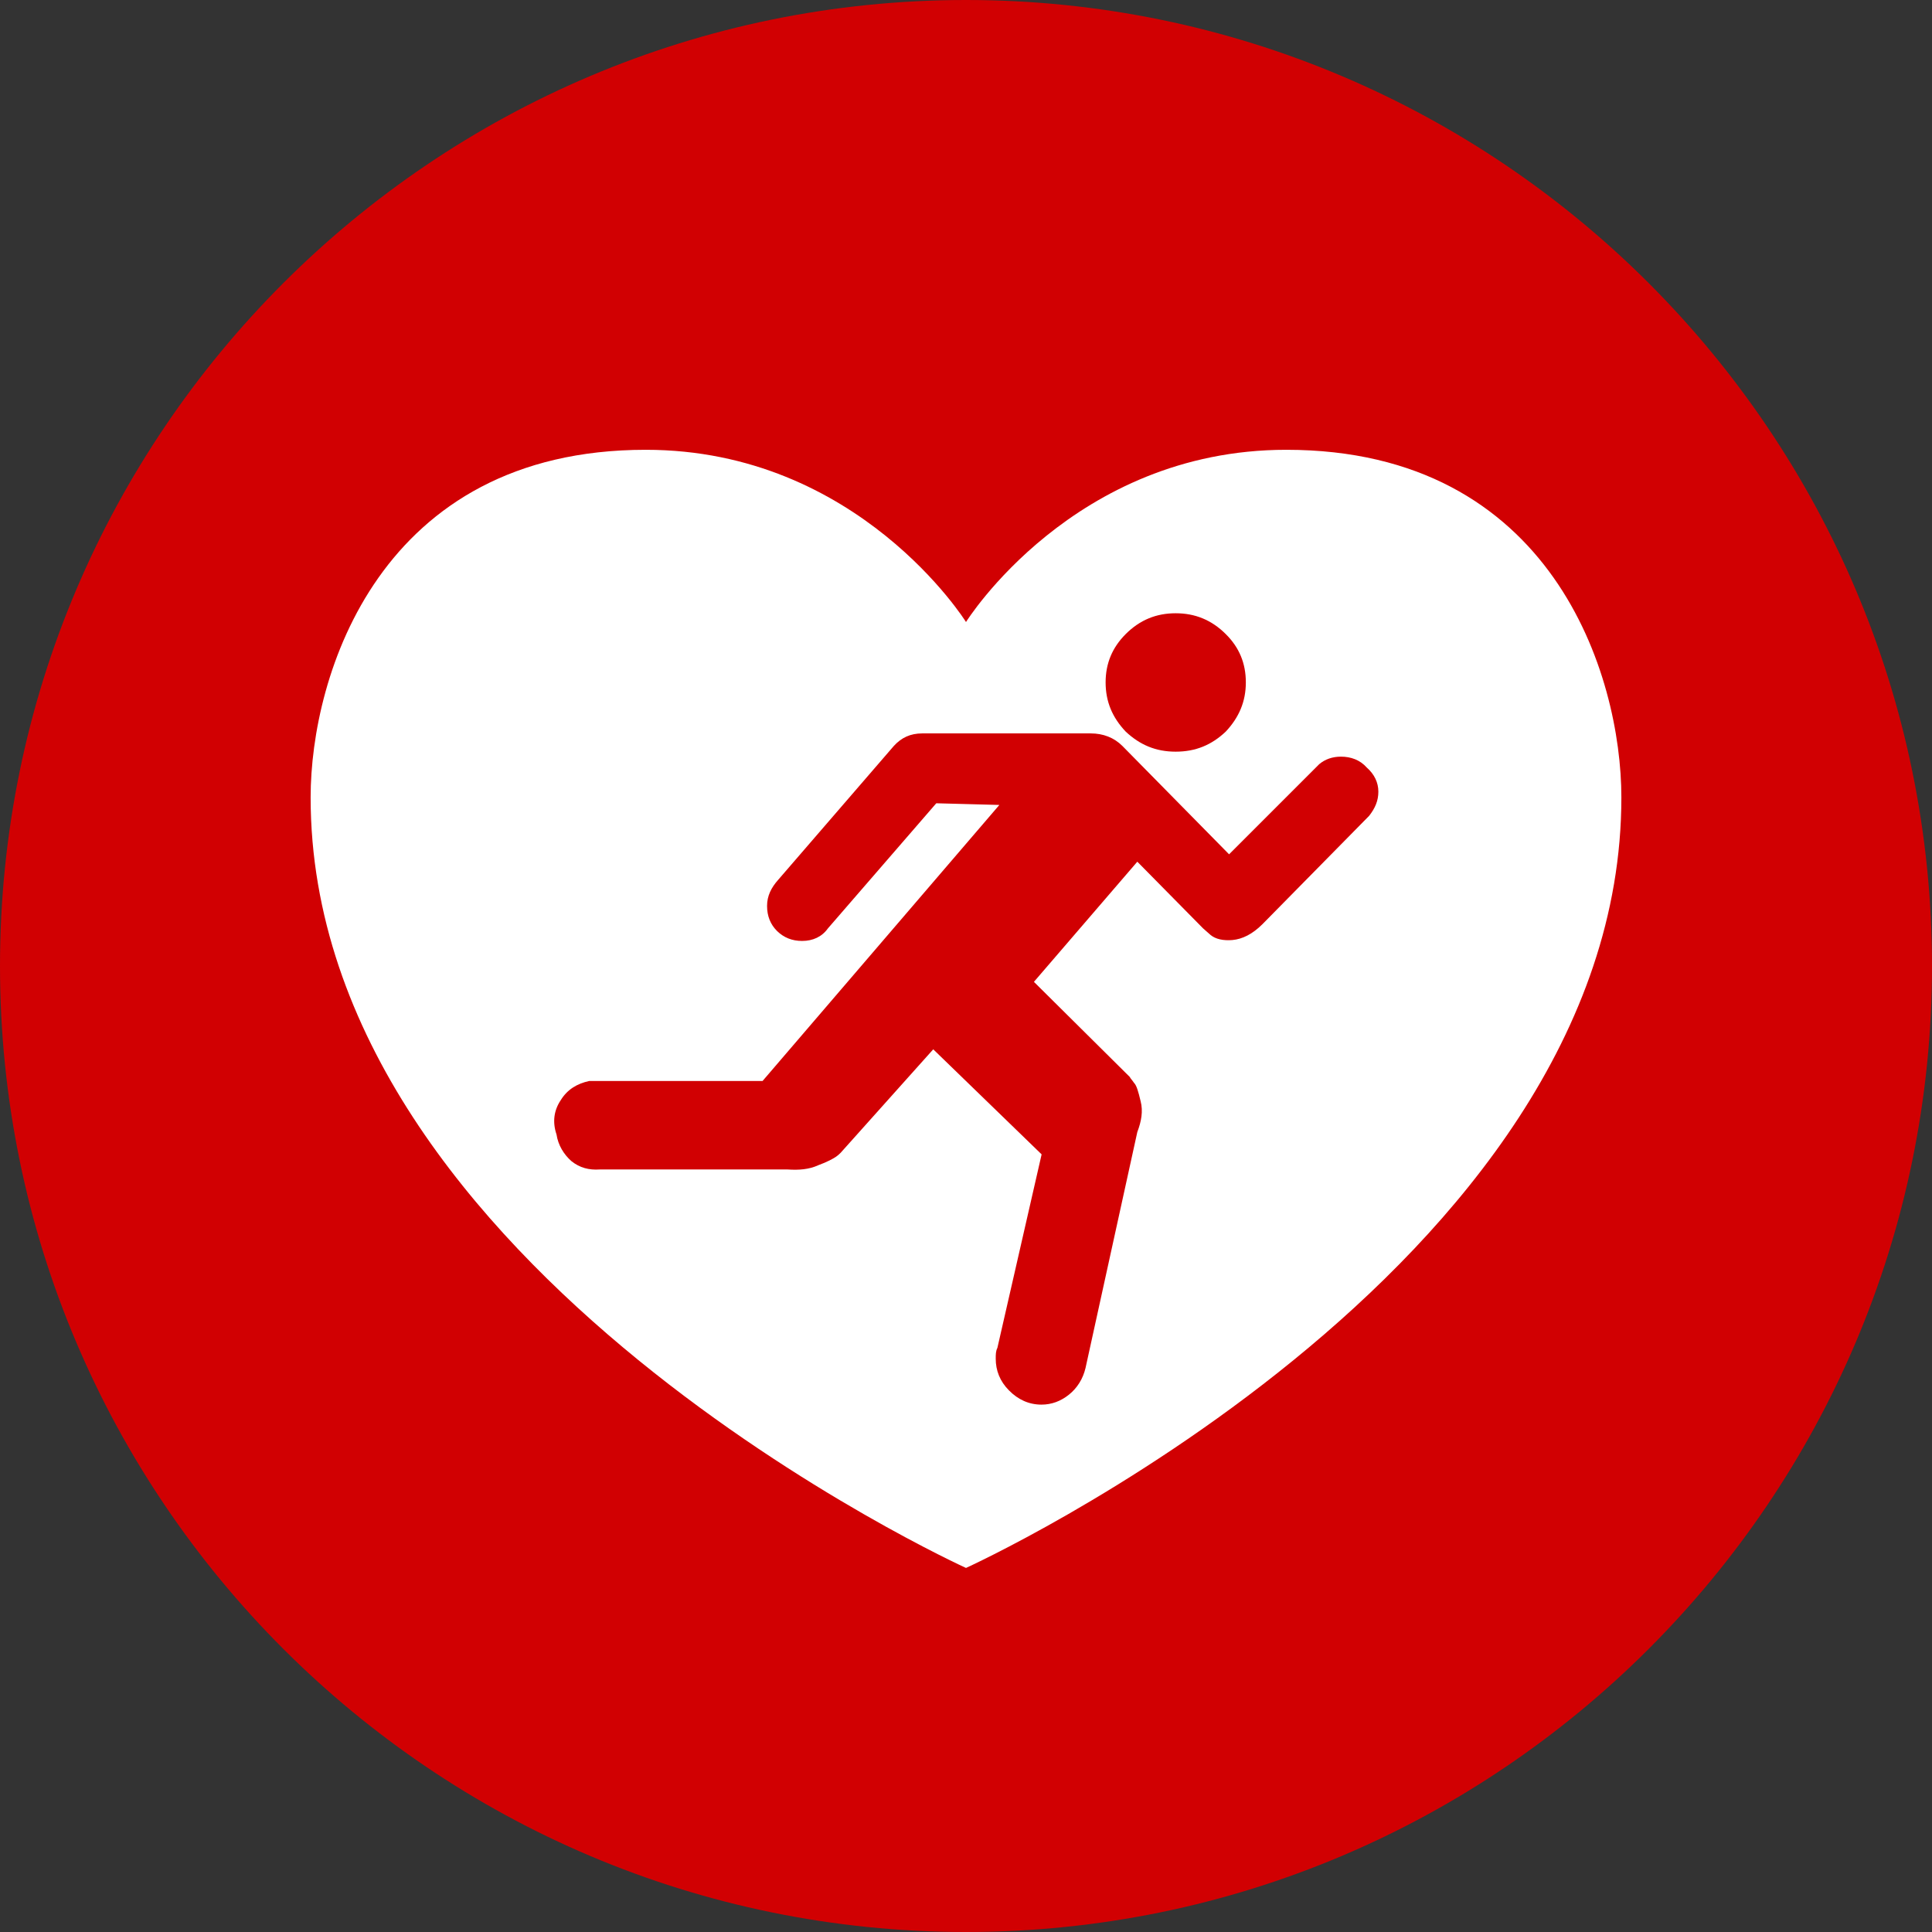
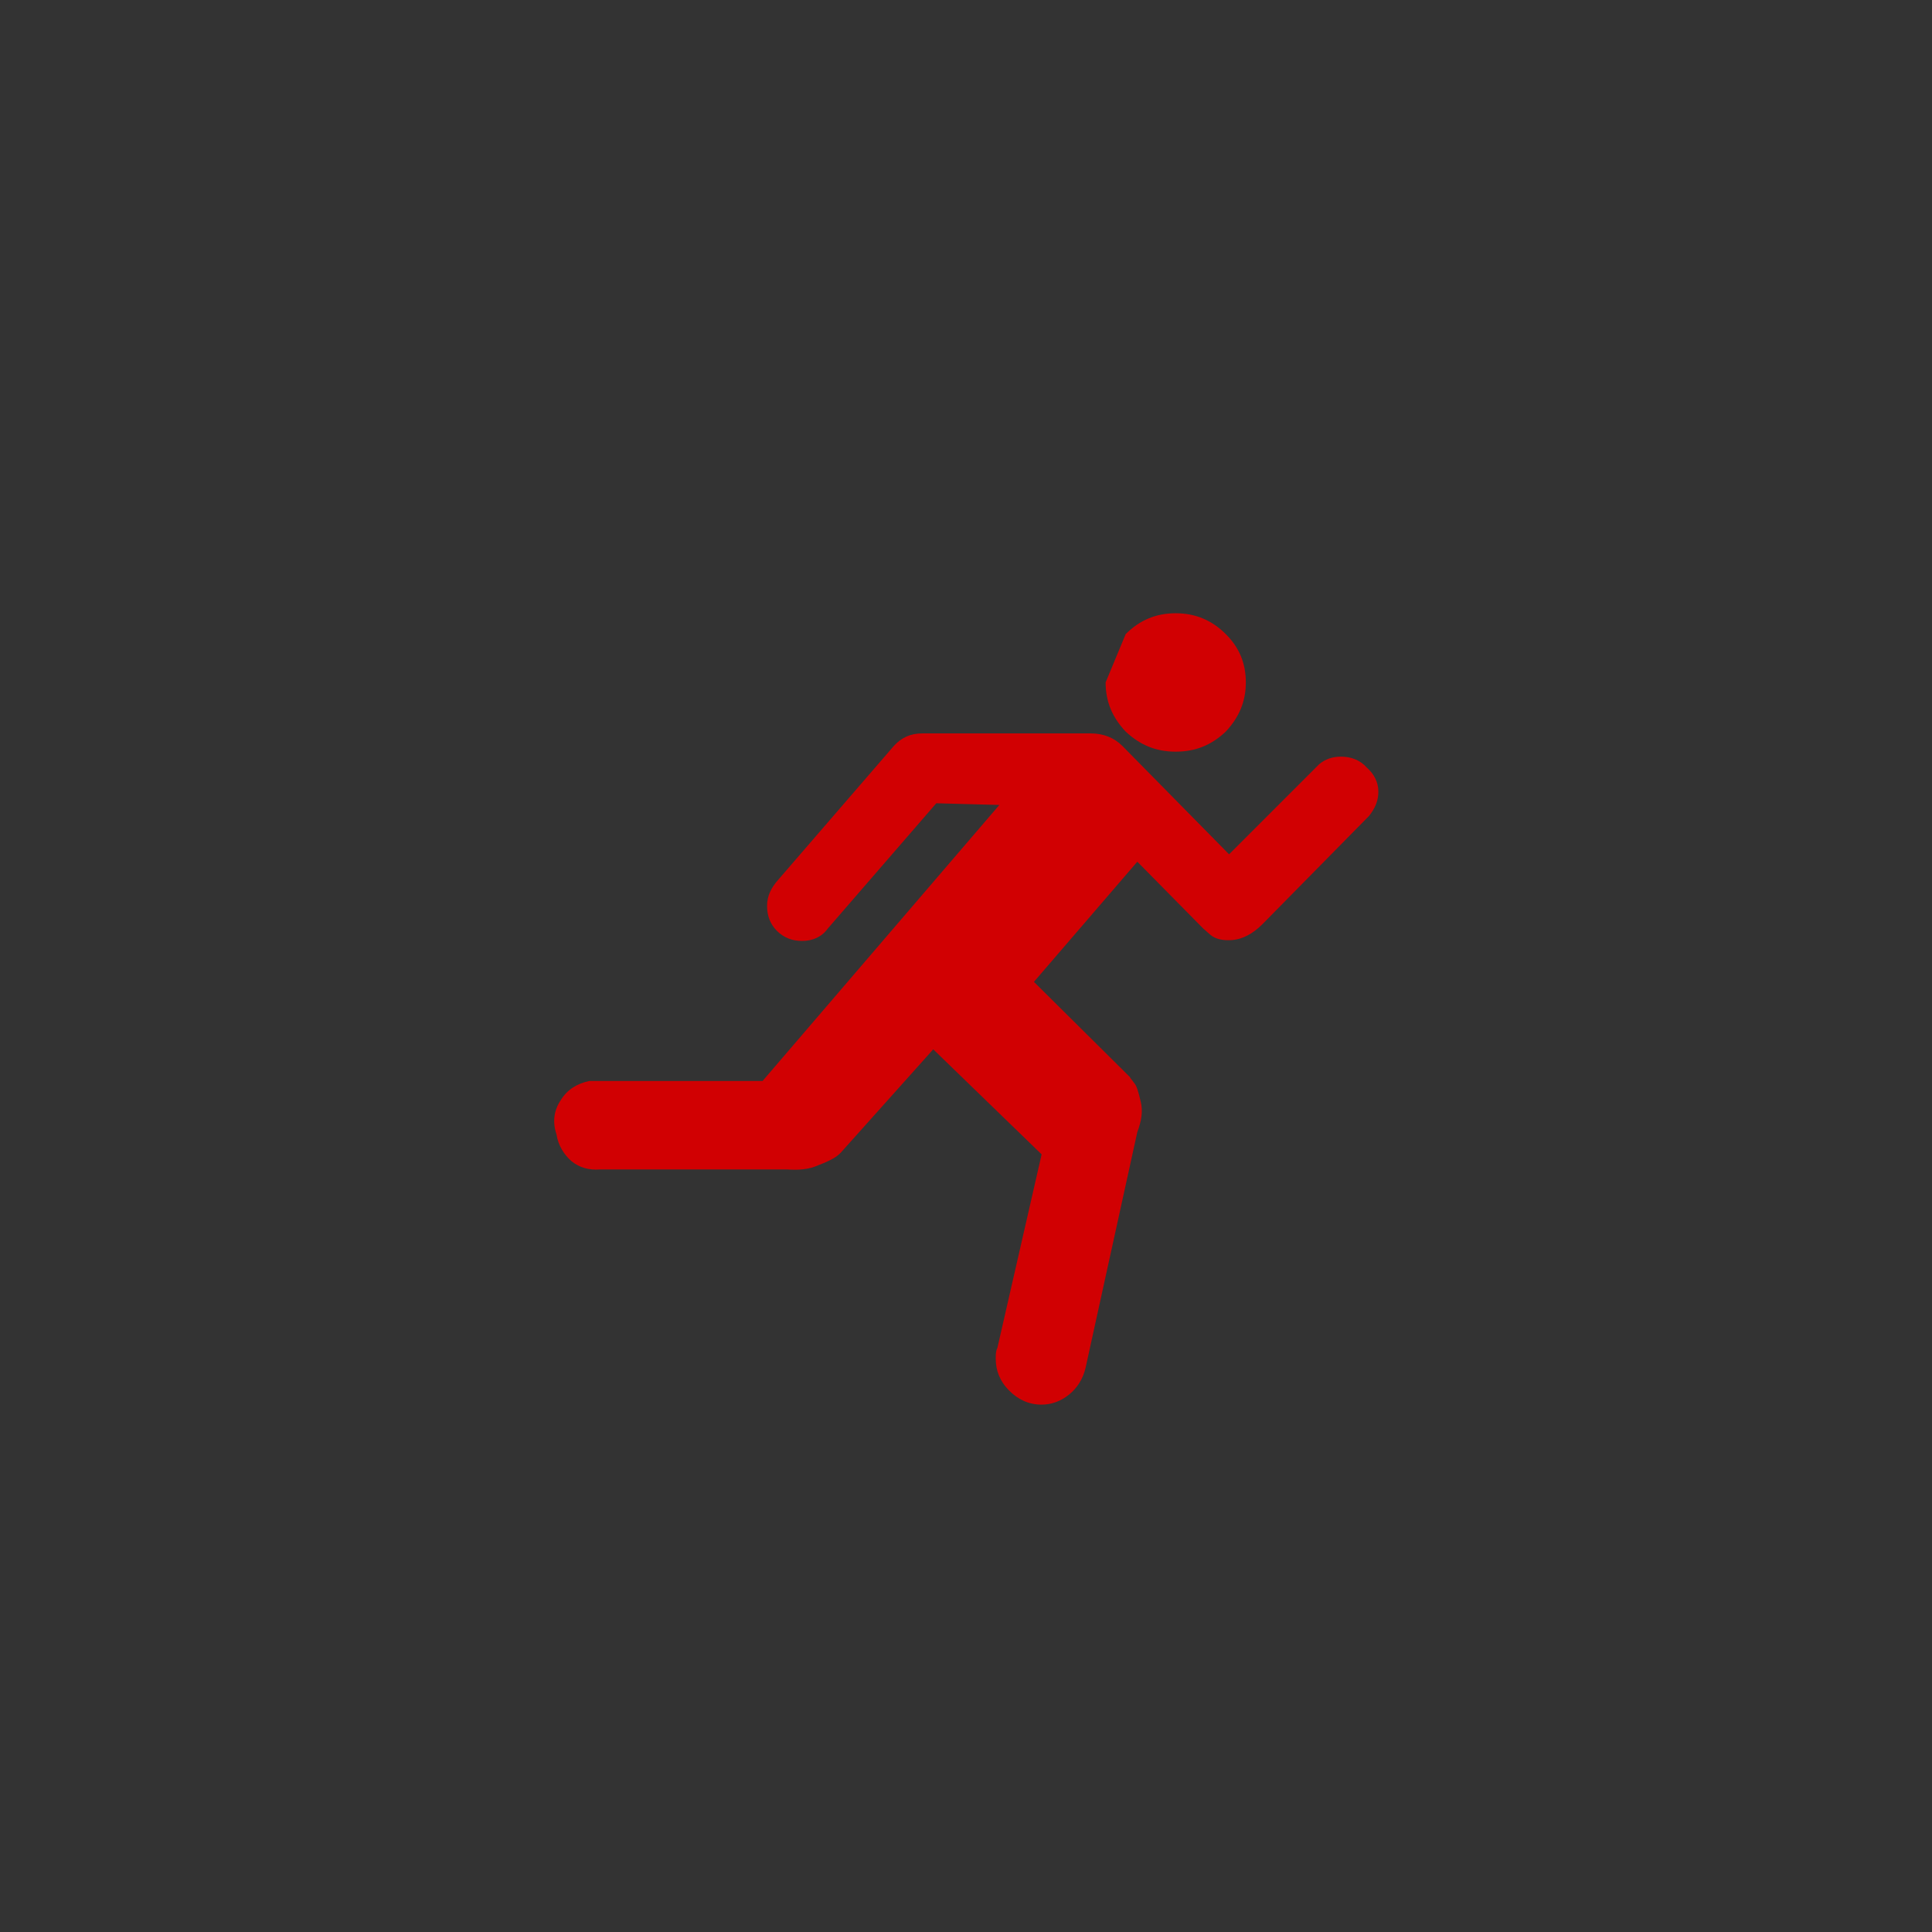
<svg xmlns="http://www.w3.org/2000/svg" id="Capa_1" data-name="Capa 1" viewBox="0 0 128 128">
  <rect x="0" y="0" width="128" height="128" fill="#333333" stroke="none" />
  <defs>
    <style>      .cls-1, .cls-2 {        fill: #d10002;      }      .cls-3 {        fill: #fff;      }      .cls-2 {        fill-rule: evenodd;      }    </style>
  </defs>
  <g id="Capa_1-2" data-name="Capa 1">
-     <path class="cls-1" d="M128,64c0,35.3-28.7,64-64,64S0,99.3,0,64,28.7,0,64,0s64,28.7,64,64Z" />
-   </g>
-   <path class="cls-3" d="M107.42,52.83c0,31.33-43.42,51.05-43.42,51.05,0,0-43.42-19.71-43.42-51.05,0-8.09,4.57-23.03,22.2-23.03,14.11,0,21.22,11.41,21.22,11.41,0,0,7.11-11.41,21.22-11.41,17.64,0,22.2,14.94,22.2,23.03Z" />
-   <path class="cls-2" d="M73.25,45.21c0,1.27.44,2.32,1.33,3.26.94.88,1.99,1.33,3.31,1.33s2.38-.44,3.32-1.33c.88-.94,1.33-1.99,1.33-3.26s-.44-2.32-1.33-3.2c-.94-.94-2.04-1.38-3.32-1.38s-2.37.44-3.31,1.38c-.88.88-1.33,1.93-1.33,3.2h0ZM62.03,53.22l-7.18,8.29c-.39.55-.99.83-1.71.83-.66,0-1.21-.22-1.66-.66-.44-.44-.66-.99-.66-1.66s.28-1.21.72-1.71l7.68-8.89c.5-.55,1.1-.83,1.88-.83h11.16c.83,0,1.55.28,2.1.83l7.07,7.18,5.97-5.97c.39-.33.88-.5,1.44-.5.66,0,1.27.22,1.71.72.5.44.77.99.77,1.6s-.22,1.1-.61,1.6l-7.07,7.18c-.66.66-1.33.99-1.99,1.05-.61.05-1.11-.06-1.44-.33l-.5-.44-4.36-4.42-6.85,7.96,6.35,6.3c.05.11.17.22.28.39.17.17.28.55.44,1.22.17.66.05,1.33-.22,2.04l-3.43,15.63c-.17.72-.55,1.33-1.1,1.77-.55.44-1.16.66-1.82.66-.83,0-1.55-.33-2.15-.94-.61-.61-.88-1.33-.88-2.1,0-.28,0-.5.11-.72l2.93-12.82-7.18-6.96-6.13,6.85c-.05.05-.17.17-.33.28-.17.11-.55.33-1.16.55-.61.28-1.27.33-2.04.28h-12.43c-.72.05-1.33-.11-1.88-.55-.5-.44-.88-1.05-.99-1.77-.28-.83-.17-1.6.28-2.27.44-.72,1.1-1.1,1.88-1.27h11.49l15.69-18.29-4.14-.11Z" />
+     </g>
+   <path class="cls-2" d="M73.25,45.21c0,1.27.44,2.32,1.33,3.26.94.88,1.99,1.33,3.31,1.33s2.38-.44,3.32-1.33c.88-.94,1.33-1.99,1.33-3.26s-.44-2.32-1.33-3.2c-.94-.94-2.04-1.38-3.32-1.38s-2.37.44-3.31,1.38h0ZM62.03,53.22l-7.18,8.29c-.39.55-.99.83-1.71.83-.66,0-1.21-.22-1.66-.66-.44-.44-.66-.99-.66-1.66s.28-1.21.72-1.71l7.68-8.89c.5-.55,1.1-.83,1.88-.83h11.16c.83,0,1.55.28,2.1.83l7.07,7.18,5.97-5.97c.39-.33.88-.5,1.44-.5.66,0,1.27.22,1.71.72.5.44.77.99.77,1.6s-.22,1.1-.61,1.6l-7.07,7.18c-.66.66-1.33.99-1.99,1.05-.61.05-1.11-.06-1.44-.33l-.5-.44-4.36-4.42-6.85,7.96,6.35,6.3c.05.11.17.22.28.39.17.17.28.55.44,1.22.17.66.05,1.33-.22,2.04l-3.43,15.63c-.17.72-.55,1.33-1.1,1.77-.55.44-1.16.66-1.82.66-.83,0-1.55-.33-2.15-.94-.61-.61-.88-1.33-.88-2.1,0-.28,0-.5.11-.72l2.93-12.82-7.18-6.96-6.13,6.85c-.05.05-.17.17-.33.28-.17.11-.55.33-1.16.55-.61.28-1.27.33-2.04.28h-12.43c-.72.05-1.33-.11-1.88-.55-.5-.44-.88-1.05-.99-1.77-.28-.83-.17-1.6.28-2.27.44-.72,1.1-1.1,1.88-1.27h11.49l15.69-18.29-4.14-.11Z" />
</svg>